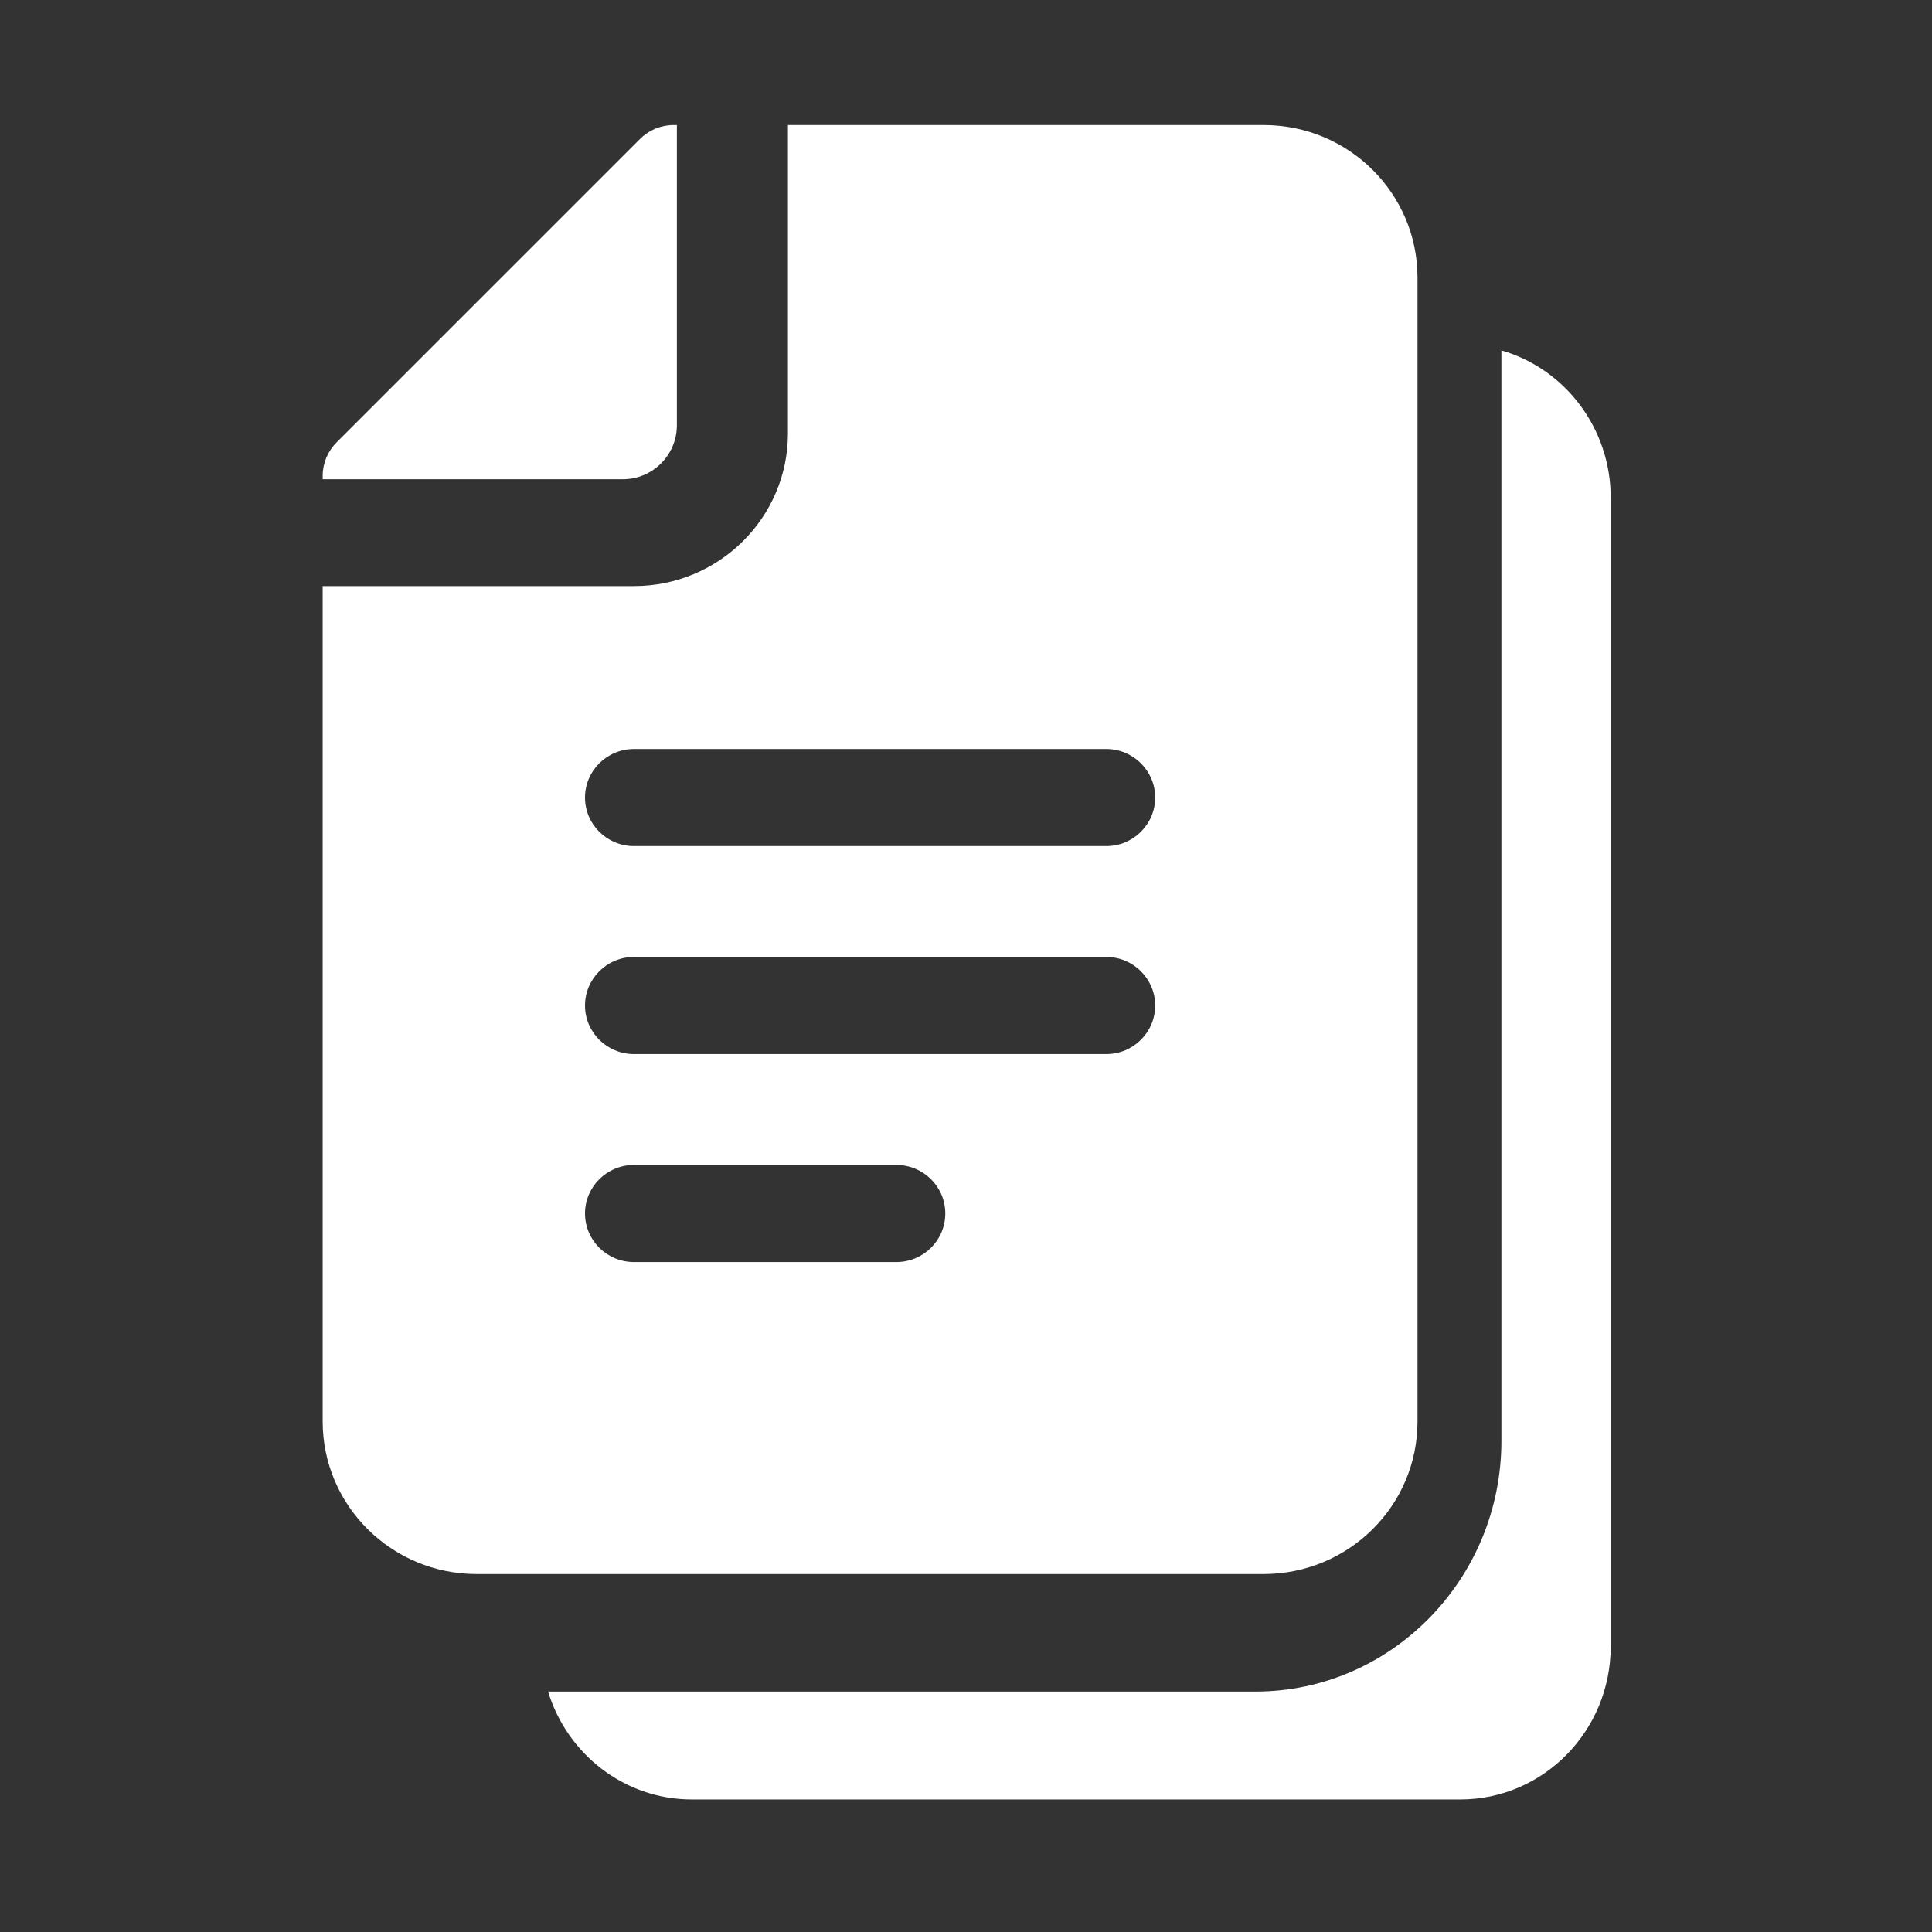
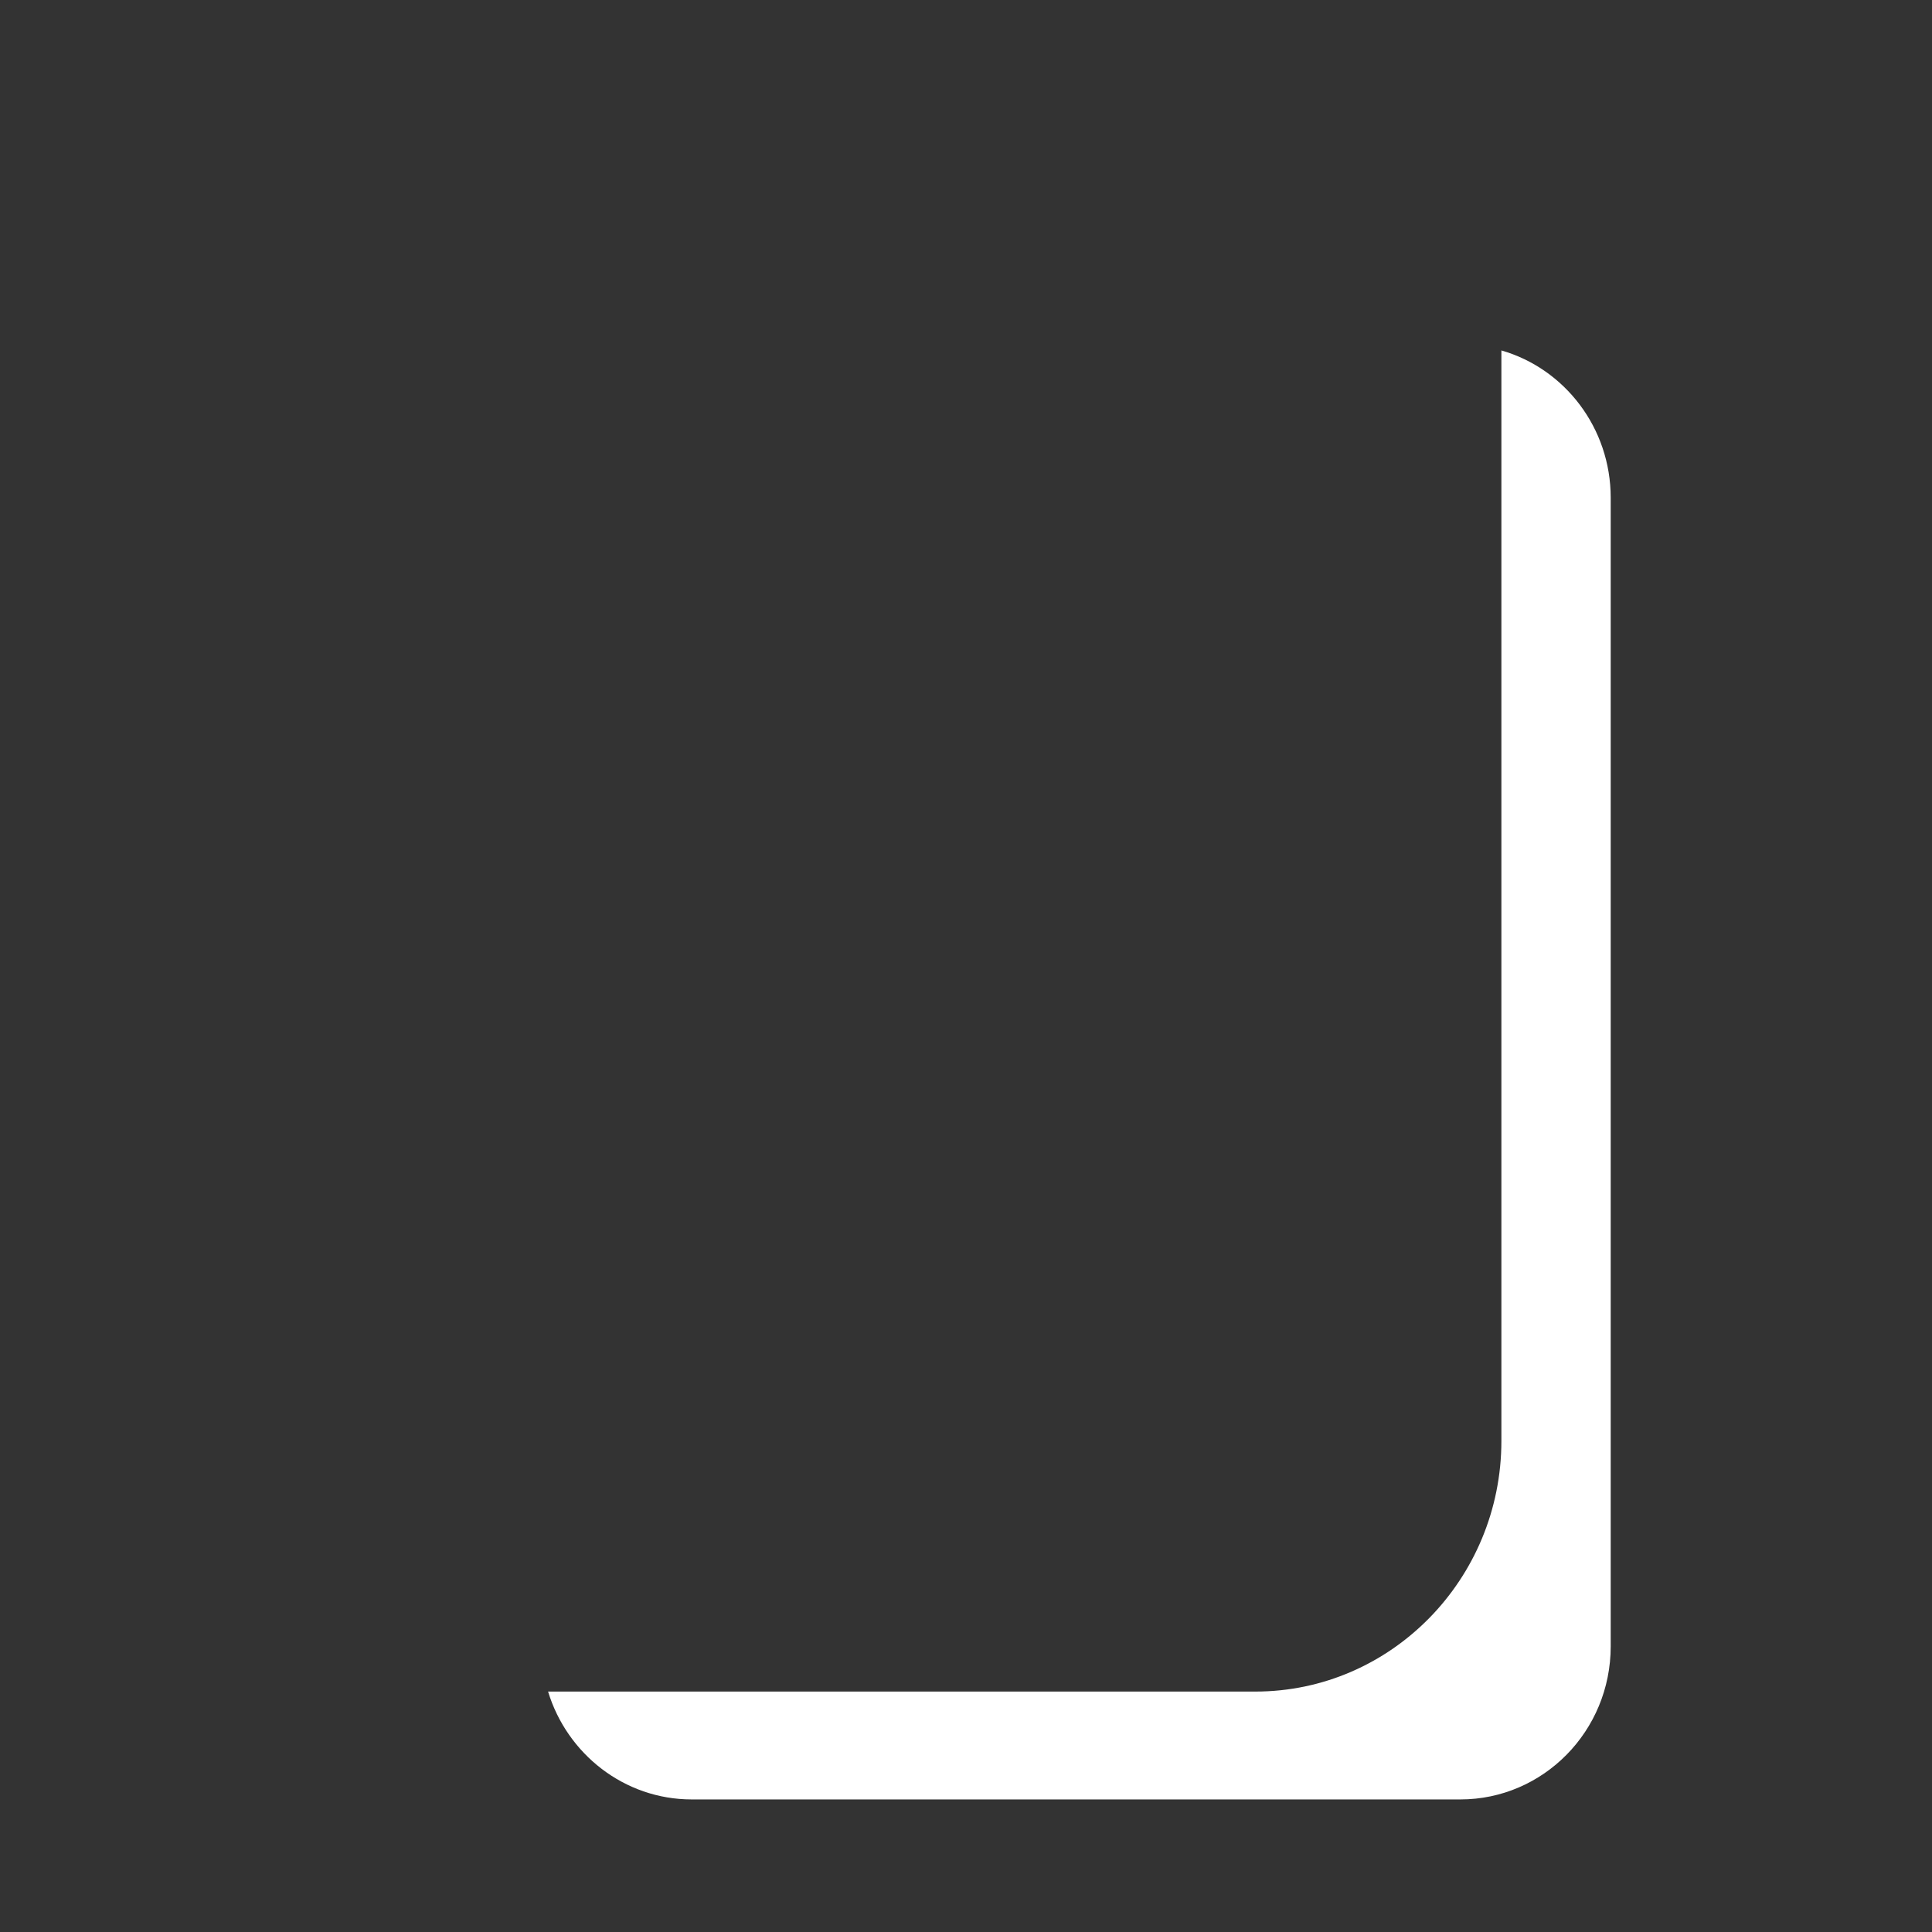
<svg xmlns="http://www.w3.org/2000/svg" width="60" height="60" viewBox="0 0 60 60" fill="none">
  <rect x="0" y="0" width="60" height="60" fill="#333333" stroke="none" />
-   <path d="M21.021 13.207V3.883H20.917C20.528 3.883 20.155 4.038 19.88 4.312L10.451 13.741C10.176 14.016 10.021 14.389 10.021 14.778V14.883H19.346C20.27 14.883 21.021 14.131 21.021 13.207Z" fill="white" />
-   <path d="M44.022 44.146V8.62C44.022 6.015 41.897 3.883 39.242 3.883H24.47V13.464C24.47 16.076 22.325 18.201 19.689 18.201H10.021V44.146C10.021 46.758 12.166 48.883 14.801 48.883H39.242C41.87 48.883 44.022 46.777 44.022 44.146ZM27.836 39.194H19.689C18.849 39.194 18.168 38.519 18.168 37.686C18.168 36.854 18.849 36.179 19.689 36.179H27.836C28.677 36.179 29.357 36.854 29.357 37.686C29.357 38.519 28.677 39.194 27.836 39.194ZM34.354 32.735H19.689C18.849 32.735 18.168 32.06 18.168 31.227C18.168 30.395 18.849 29.719 19.689 29.719H34.354C35.194 29.719 35.875 30.395 35.875 31.227C35.875 32.06 35.194 32.735 34.354 32.735ZM34.354 26.276H19.689C18.849 26.276 18.168 25.601 18.168 24.768C18.168 23.936 18.849 23.261 19.689 23.261H34.354C35.194 23.261 35.875 23.936 35.875 24.768C35.875 25.601 35.194 26.276 34.354 26.276Z" fill="white" />
  <path d="M46.627 10.883V44.749C46.627 49.041 43.2 52.533 38.987 52.533H17.021C17.611 54.471 19.388 55.883 21.482 55.883H45.353C47.92 55.883 50.022 53.769 50.022 51.127V15.459C50.022 13.29 48.594 11.449 46.627 10.883Z" fill="white" />
</svg>